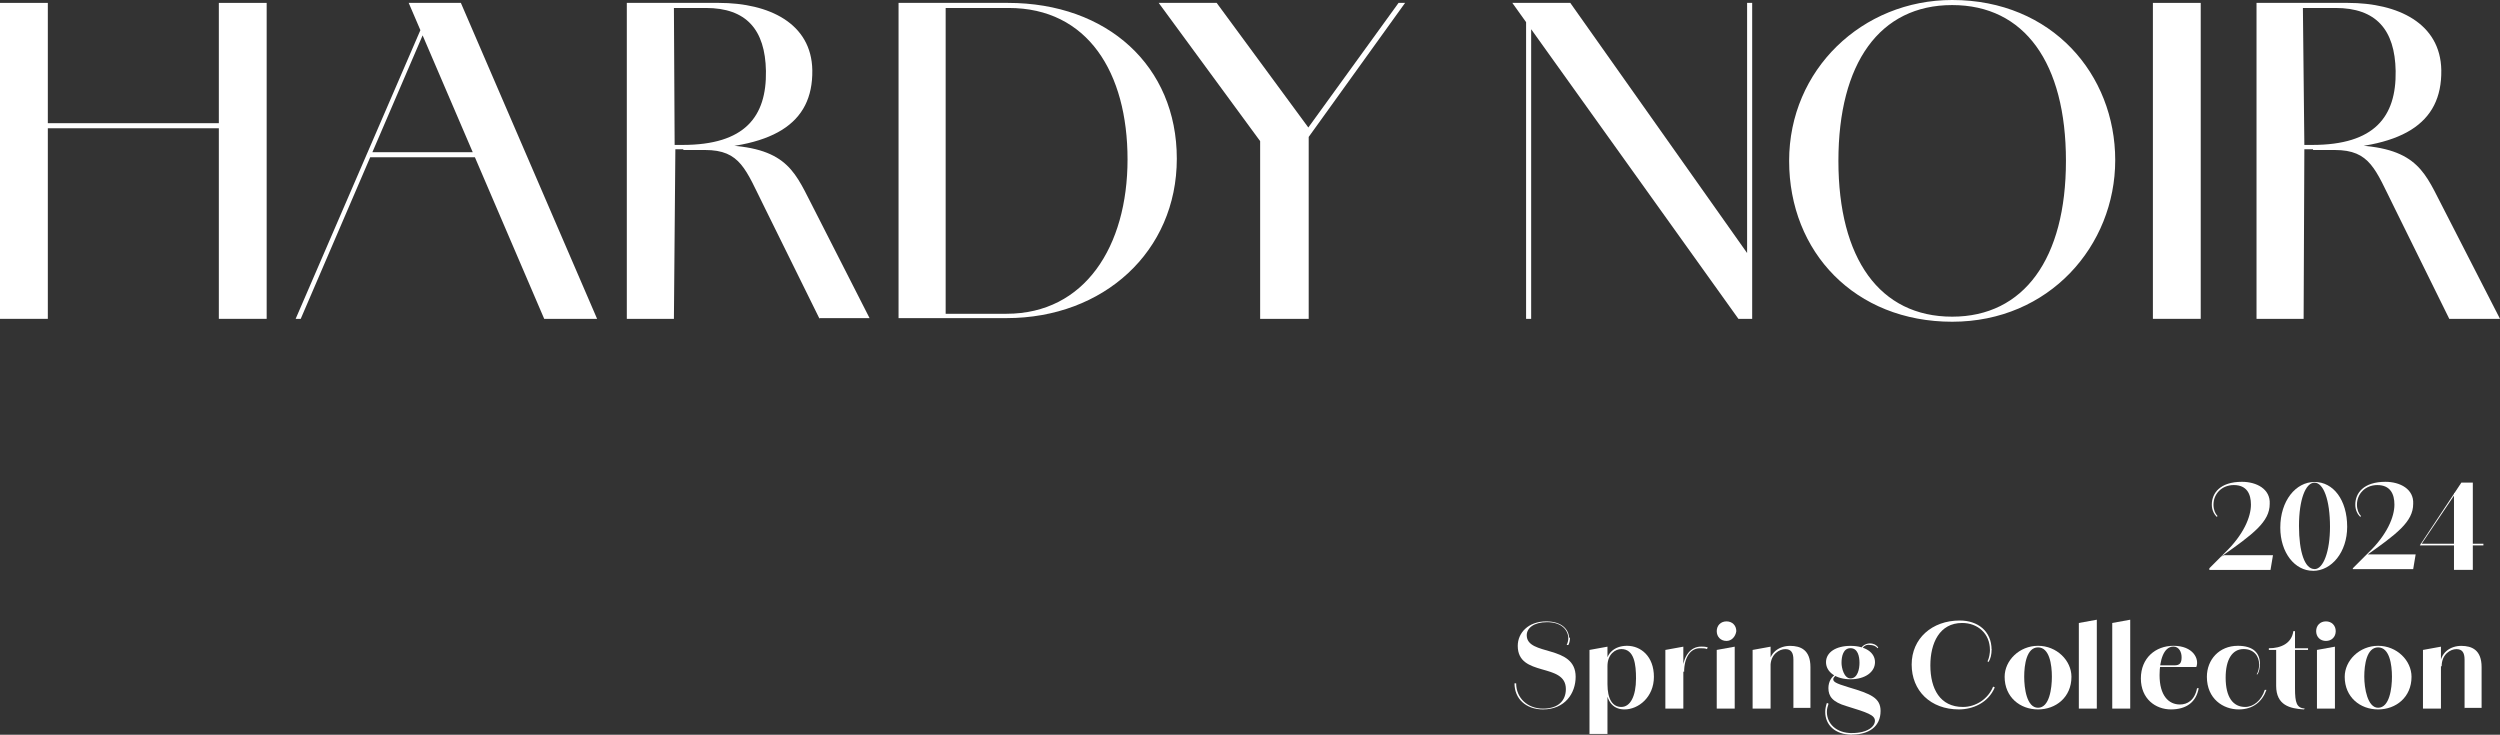
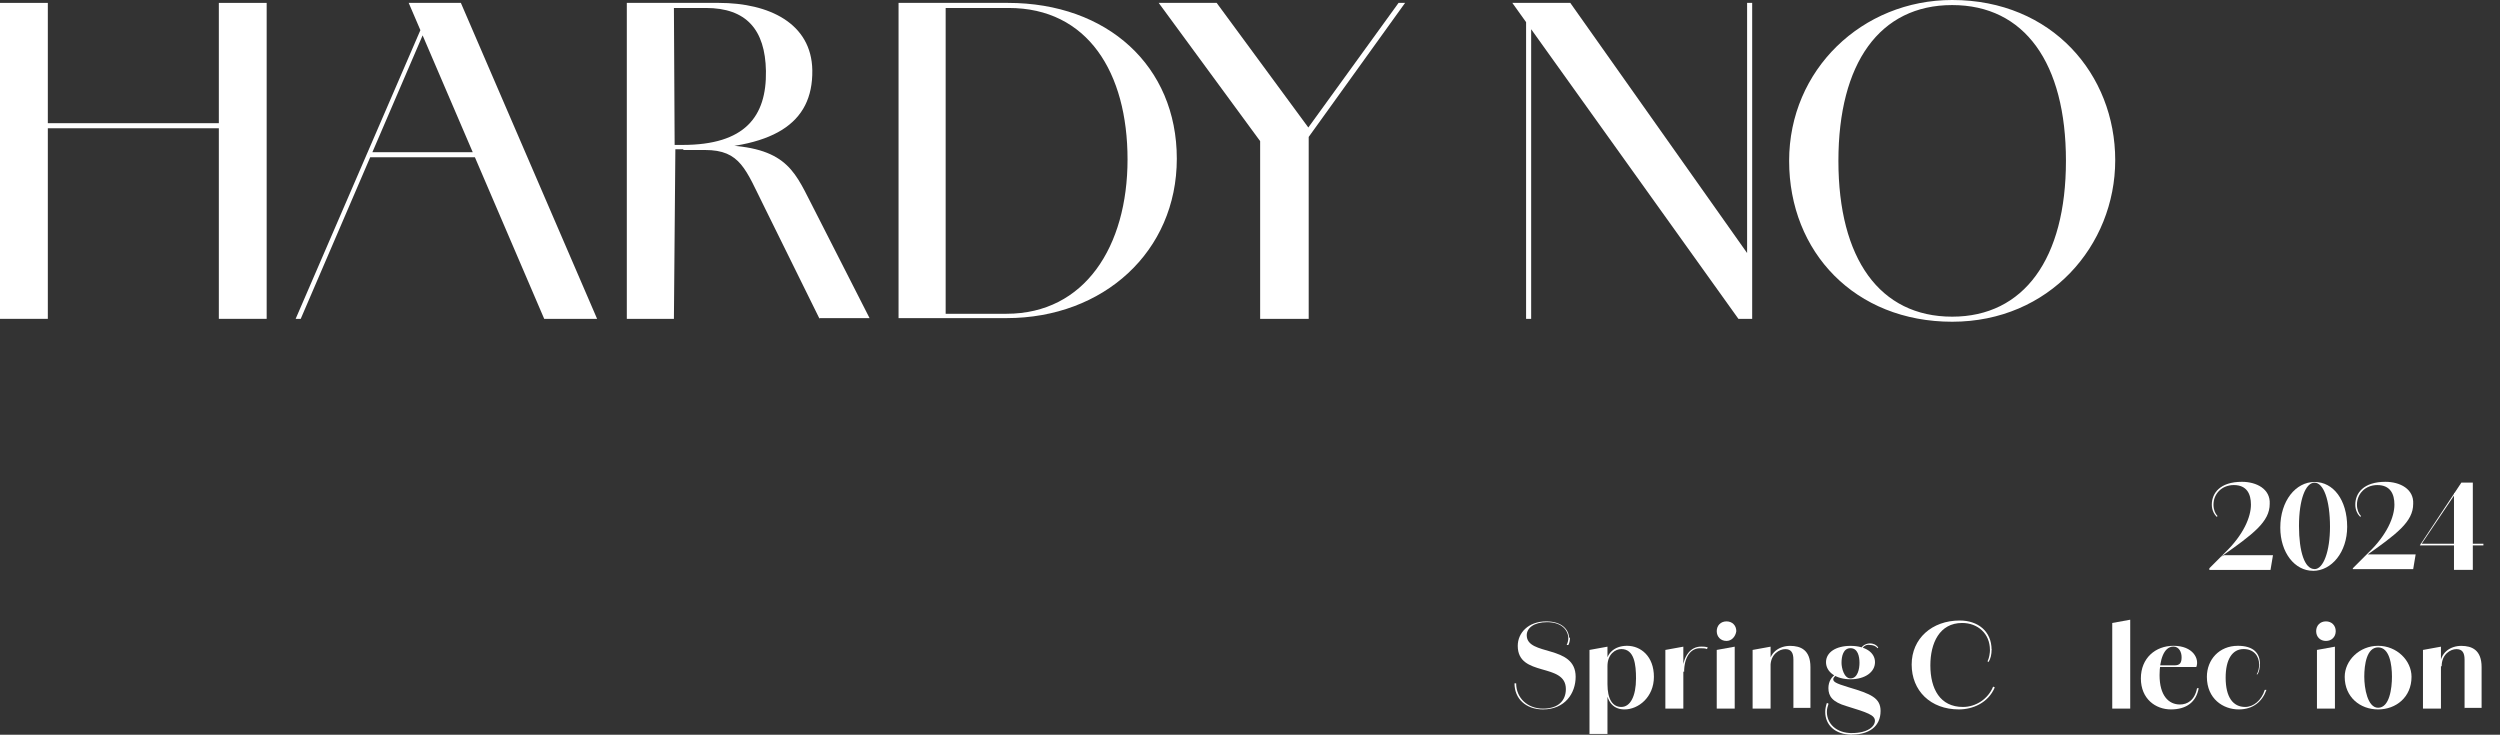
<svg xmlns="http://www.w3.org/2000/svg" id="_レイヤー_2" viewBox="0 0 345 101.39">
  <rect x="0" y="0" width="345" height="101.39" fill="#333333" stroke="none" />
  <defs>
    <style>.cls-1{fill:#fff;stroke-width:0px;}</style>
  </defs>
  <g id="_レイヤー_1-2">
-     <path class="cls-1" d="M311.4,44V.4h12.6c6.9,0,12.8,2.8,12.9,9.3.1,7.4-5.4,10.9-17.6,10.9h-1.3l-.1,23.4h-6.5ZM338,44l-7.6-15.4c-2.6-5.2-3.3-7.9-8.2-7.9h-3v-.7h4c9.9,0,11.2,3.3,13.6,8l8.2,16h-7ZM318,20h1.1c8.6,0,11.6-3.9,11.5-10.2-.1-5.7-2.7-8.7-8.3-8.7h-4.5l.2,18.9Z" />
-     <path class="cls-1" d="M297.1,44V.4h6.6v43.6h-6.6Z" />
    <path class="cls-1" d="M269.4,44.4c-13.4,0-22.5-9.6-22.5-22.2S257,0,269.4,0c13.8,0,22.5,10.3,22.5,22.1s-9.1,22.3-22.5,22.3ZM269.4,43.7c9.9,0,15.7-8,15.7-21.5s-5.7-21.5-15.7-21.5-15.7,8-15.7,21.5,5.7,21.5,15.7,21.5Z" />
    <path class="cls-1" d="M239.9,44L208.7.4h8l24.6,34.8.5,8.8h-1.9ZM210.6,44V.4h.7v43.6h-.7ZM241.1,44V.4h.7v43.6h-.7Z" />
    <path class="cls-1" d="M173.9,44v-26.2l3.1,5.9L159.9.4h8l12.8,17.4h-.3L193,.4h.9l-15.1,21,1.8-3.4v26h-6.7Z" />
    <path class="cls-1" d="M124,44V.4h15.1c13.7,0,23.3,8.7,23.3,21.5s-10.1,22-23.5,22h-14.9v.1ZM130.5,43.3h8.4c10.8,0,16.7-9.3,16.7-21.3s-5.5-20.9-16.4-20.9h-8.7v42.2Z" />
    <path class="cls-1" d="M86.5,44V.4h12.7c6.9,0,12.8,2.8,12.9,9.3.1,7.4-5.4,10.9-17.6,10.9h-1.3l-.2,23.4h-6.5ZM113.1,44l-7.6-15.4c-2.6-5.2-3.3-7.9-8.2-7.9h-3v-.7h4c9.9,0,11.2,3.3,13.6,8l8.1,15.9h-6.9v.1ZM93.1,20h1.1c8.6,0,11.6-3.9,11.5-10.2-.1-5.7-2.7-8.7-8.3-8.7h-4.4l.1,18.9Z" />
    <path class="cls-1" d="M75.1,44L56.4.4h7.2l18.8,43.6h-7.3ZM40.8,44L58.3,3.5l.4.5-17.2,40h-.7ZM50.9,21.7v-.7h17.6v.7h-17.6Z" />
    <path class="cls-1" d="M1.2,17.7v-.7h34.1v.7H1.2ZM0,44V.4h6.6v43.6H0ZM30.2,44V.4h6.6v43.6h-6.6Z" />
    <path class="cls-1" d="M334.37,97.79v-8.1l2.48-.45v8.55h-2.48ZM340.11,97.79v-6.75c0-1.01-.34-1.46-1.13-1.46s-2.03.68-2.03,2.36h-.23c0-1.91,1.46-2.81,2.93-2.81s2.81.56,2.81,2.93v5.63h-2.36v.11Z" />
    <path class="cls-1" d="M328.18,97.9c-2.48,0-4.61-1.69-4.61-4.5,0-2.25,2.03-4.28,4.61-4.28s4.61,2.03,4.61,4.28c0,2.81-2.14,4.5-4.61,4.5ZM328.18,97.67c1.58,0,1.91-2.7,1.91-4.28,0-1.69-.34-4.05-1.91-4.05s-1.91,2.36-1.91,4.05c0,1.58.45,4.28,1.91,4.28Z" />
    <path class="cls-1" d="M319.74,97.79v-8.1l2.48-.45v8.55h-2.48ZM320.98,88.45c-.79,0-1.35-.56-1.35-1.35s.56-1.35,1.35-1.35,1.35.56,1.35,1.35-.56,1.35-1.35,1.35Z" />
-     <path class="cls-1" d="M317.94,97.9c-1.91-.11-3.83-.56-3.83-3.26v-4.95h-1.01v-.23c1.69,0,3.15-.68,3.38-2.36h.23v2.36h1.8v.23h-1.8v5.29c0,2.03.23,2.7,1.35,2.81l-.11.11Z" />
    <path class="cls-1" d="M308.94,97.9c-2.14,0-4.39-1.46-4.39-4.5,0-2.36,1.69-4.28,4.28-4.28,2.14,0,3.04,1.01,3.04,2.48,0,.56-.11,1.13-.34,1.46h-.11c.23-.34.34-.9.34-1.35,0-1.24-.79-2.14-2.14-2.14-1.58,0-2.48,1.46-2.48,3.94,0,2.7,1.01,4.05,2.7,4.05,1.13,0,2.25-.9,2.7-2.36h.23c-.56,1.58-1.8,2.7-3.83,2.7Z" />
    <path class="cls-1" d="M299.6,97.9c-2.14,0-4.16-1.46-4.16-4.28s2.03-4.5,4.5-4.5c2.7,0,3.6,1.8,3.15,2.93h-6.08v-.23h3.04c.79,0,1.01-.34,1.01-1.13,0-.68-.34-1.46-1.13-1.46-1.35,0-1.91,1.91-1.91,3.94,0,2.81,1.24,4.05,2.81,4.05,1.01,0,2.03-.56,2.36-2.25h.23c-.34,1.91-1.69,2.93-3.83,2.93Z" />
    <path class="cls-1" d="M291.49,97.79v-11.82l2.48-.45v12.27h-2.48Z" />
-     <path class="cls-1" d="M286.88,97.79v-11.82l2.48-.45v12.27h-2.48Z" />
-     <path class="cls-1" d="M281.25,97.9c-2.48,0-4.61-1.69-4.61-4.5,0-2.25,2.03-4.28,4.61-4.28s4.61,2.03,4.61,4.28c0,2.81-2.14,4.5-4.61,4.5ZM281.25,97.67c1.58,0,1.91-2.7,1.91-4.28,0-1.69-.34-4.05-1.91-4.05s-1.91,2.36-1.91,4.05c0,1.58.34,4.28,1.91,4.28Z" />
    <path class="cls-1" d="M270.34,97.9c-3.94,0-6.53-2.59-6.53-6.19s2.81-6.08,6.64-6.08c2.48,0,4.39,1.46,4.39,4.05h-.23c0-2.25-1.69-3.71-3.83-3.71-3.15,0-4.39,2.81-4.39,5.85,0,3.26,1.35,5.74,4.5,5.74,1.8,0,3.49-1.13,4.16-2.81l.23.11c-.9,2.14-3.04,3.04-4.95,3.04ZM274.84,89.68c0,.56-.11,1.24-.45,1.69l-.11-.11c.23-.45.34-1.13.34-1.69h.23v.11Z" />
    <path class="cls-1" d="M255.59,101.39v-.23c2.14,0,3.15-.9,3.15-1.69s-1.01-1.13-3.94-2.03c-1.91-.56-2.48-1.35-2.48-2.48,0-.9.45-1.58,1.01-1.91l.11.11c-.34.23-.45.45-.45.56,0,.34.23.56,2.14,1.13,3.04.9,4.39,1.46,4.39,3.26,0,2.14-1.58,3.26-3.94,3.26ZM255.59,101.39c-2.36,0-3.71-1.35-3.71-3.15,0-.45.11-.9.23-1.24l.23.11c-.11.34-.23.68-.23,1.13,0,1.58,1.24,2.93,3.49,2.93v.23ZM255.37,93.74c-2.03,0-3.38-1.01-3.38-2.36s1.35-2.25,3.38-2.25,3.38.9,3.38,2.25-1.35,2.36-3.38,2.36ZM255.37,93.62c1.01,0,1.24-1.35,1.24-2.14,0-.9-.23-2.03-1.24-2.03s-1.24,1.13-1.24,2.03c0,.68.34,2.14,1.24,2.14ZM256.83,89.8l-.11-.11c.23-.68.9-.9,1.35-.9.34,0,.79.11,1.13.56l-.11.11c-.23-.34-.68-.45-1.01-.45-.45-.11-1.01.11-1.24.79Z" />
    <path class="cls-1" d="M241.86,97.79v-8.1l2.48-.45v8.55h-2.48ZM247.49,97.79v-6.75c0-1.01-.34-1.46-1.13-1.46s-2.03.68-2.03,2.36h-.23c0-1.91,1.46-2.81,2.93-2.81s2.81.56,2.81,2.93v5.63h-2.36v.11Z" />
    <path class="cls-1" d="M236.91,97.79v-8.1l2.48-.45v8.55h-2.48ZM238.26,88.45c-.79,0-1.35-.56-1.35-1.35s.56-1.35,1.35-1.35,1.35.56,1.35,1.35c-.11.79-.68,1.35-1.35,1.35Z" />
    <path class="cls-1" d="M229.82,97.79v-8.1l2.48-.45v8.55h-2.48ZM232.41,92.72l-.23-.11c.11-2.14,1.13-3.38,2.59-3.38.23,0,.56,0,.9.11l-.11.23c-.23-.11-.56-.11-.79-.11-1.46-.11-2.36,1.24-2.36,3.26Z" />
    <path class="cls-1" d="M219.35,101.28v-11.59l2.48-.45v12.04h-2.48ZM224.19,97.9c-1.35,0-2.59-.79-2.59-3.49h.23c0,2.03.68,3.15,1.91,3.15s2.03-1.46,2.03-3.94c0-1.91-.23-4.05-2.03-4.05-.79,0-1.91.68-1.91,2.36h-.23c0-1.91,1.35-2.81,2.93-2.81,1.91,0,3.71,1.46,3.71,4.28,0,2.81-2.14,4.5-4.05,4.5Z" />
    <path class="cls-1" d="M212.94,97.9c-2.36,0-3.94-1.46-3.94-3.6h.23c0,2.03,1.58,3.49,3.71,3.49s3.15-1.13,3.15-2.7c0-3.71-6.64-1.58-6.64-5.96,0-1.8,1.46-3.38,3.94-3.38,2.14,0,3.15,1.13,3.15,2.36h-.11c0-1.13-.9-2.25-2.93-2.25-1.8,0-2.81.79-2.81,1.8,0,2.93,6.75,1.24,6.75,5.74,0,2.25-1.46,4.5-4.5,4.5ZM216.43,88h.23c0,.45-.11.79-.23,1.01h-.23c.11-.23.23-.56.23-1.01Z" />
    <path class="cls-1" d="M338.65,78.65v-10.58l.45-.34-5.06,7.54v-.23h8.67v.23h-8.78s5.74-8.67,5.74-8.67h1.58v12.04h-2.59Z" />
    <path class="cls-1" d="M324.69,78.65v-.23l2.14-2.14c2.59-2.48,3.6-4.95,3.6-6.64,0-1.46-.56-2.7-2.36-2.7-1.69,0-2.81,1.24-2.81,2.7,0,.68.23,1.24.56,1.58l-.11.11c-.34-.34-.68-.9-.68-1.69,0-1.58,1.13-3.15,4.16-3.15,2.03,0,3.94,1.01,3.83,3.04,0,2.48-2.25,4.16-6.75,7.32l.34-.34h6.75l-.34,2.03h-8.33v.11Z" />
    <path class="cls-1" d="M319.18,78.77c-2.48,0-4.5-2.48-4.5-5.96,0-3.71,2.14-6.3,4.73-6.3s4.5,2.48,4.5,6.19c0,3.49-2.14,6.08-4.73,6.08ZM319.4,78.54c1.24,0,2.14-2.48,2.14-5.85,0-3.71-.9-6.08-2.14-6.08s-2.14,2.36-2.14,5.96.79,5.96,2.14,5.96Z" />
    <path class="cls-1" d="M304.89,78.65v-.23l2.14-2.14c2.59-2.48,3.6-4.95,3.6-6.64,0-1.46-.56-2.7-2.36-2.7-1.69,0-2.81,1.24-2.81,2.7,0,.68.23,1.24.56,1.58l-.11.11c-.34-.34-.68-.9-.68-1.69,0-1.58,1.13-3.15,4.16-3.15,2.03,0,3.94,1.01,3.83,3.04,0,2.48-2.25,4.16-6.75,7.32l.45-.23h6.75l-.34,2.03h-8.44Z" />
  </g>
</svg>